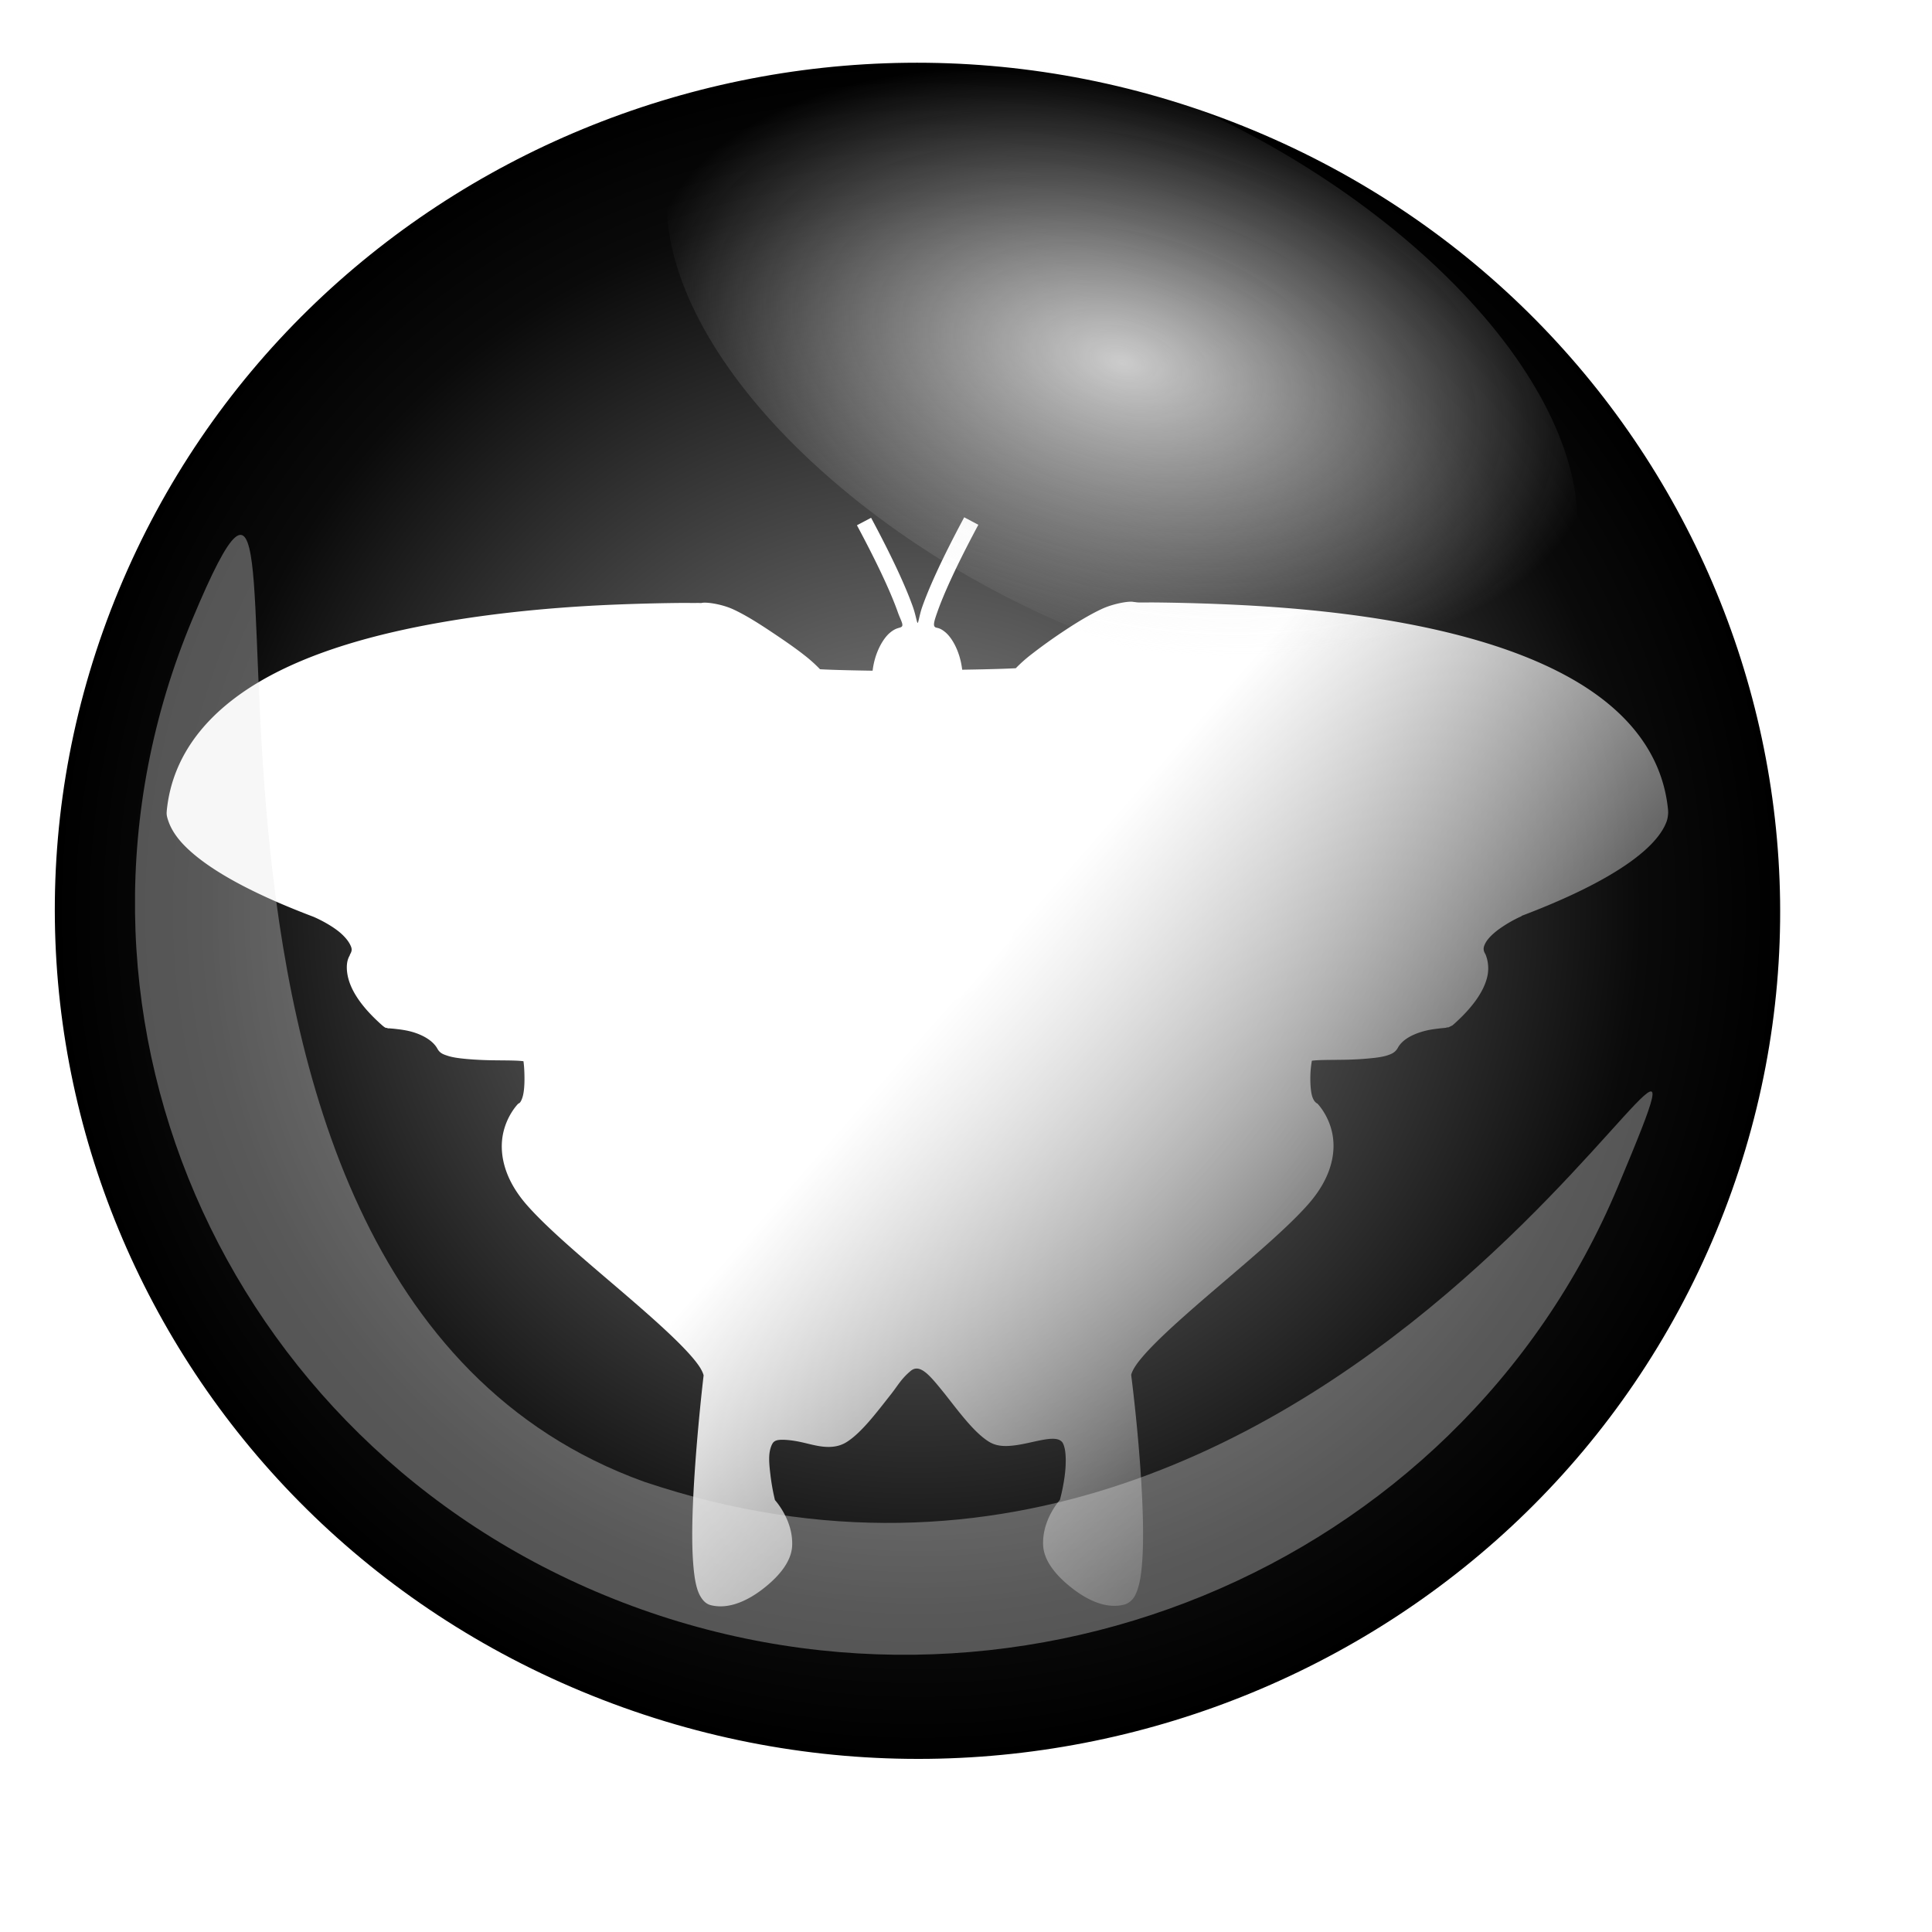
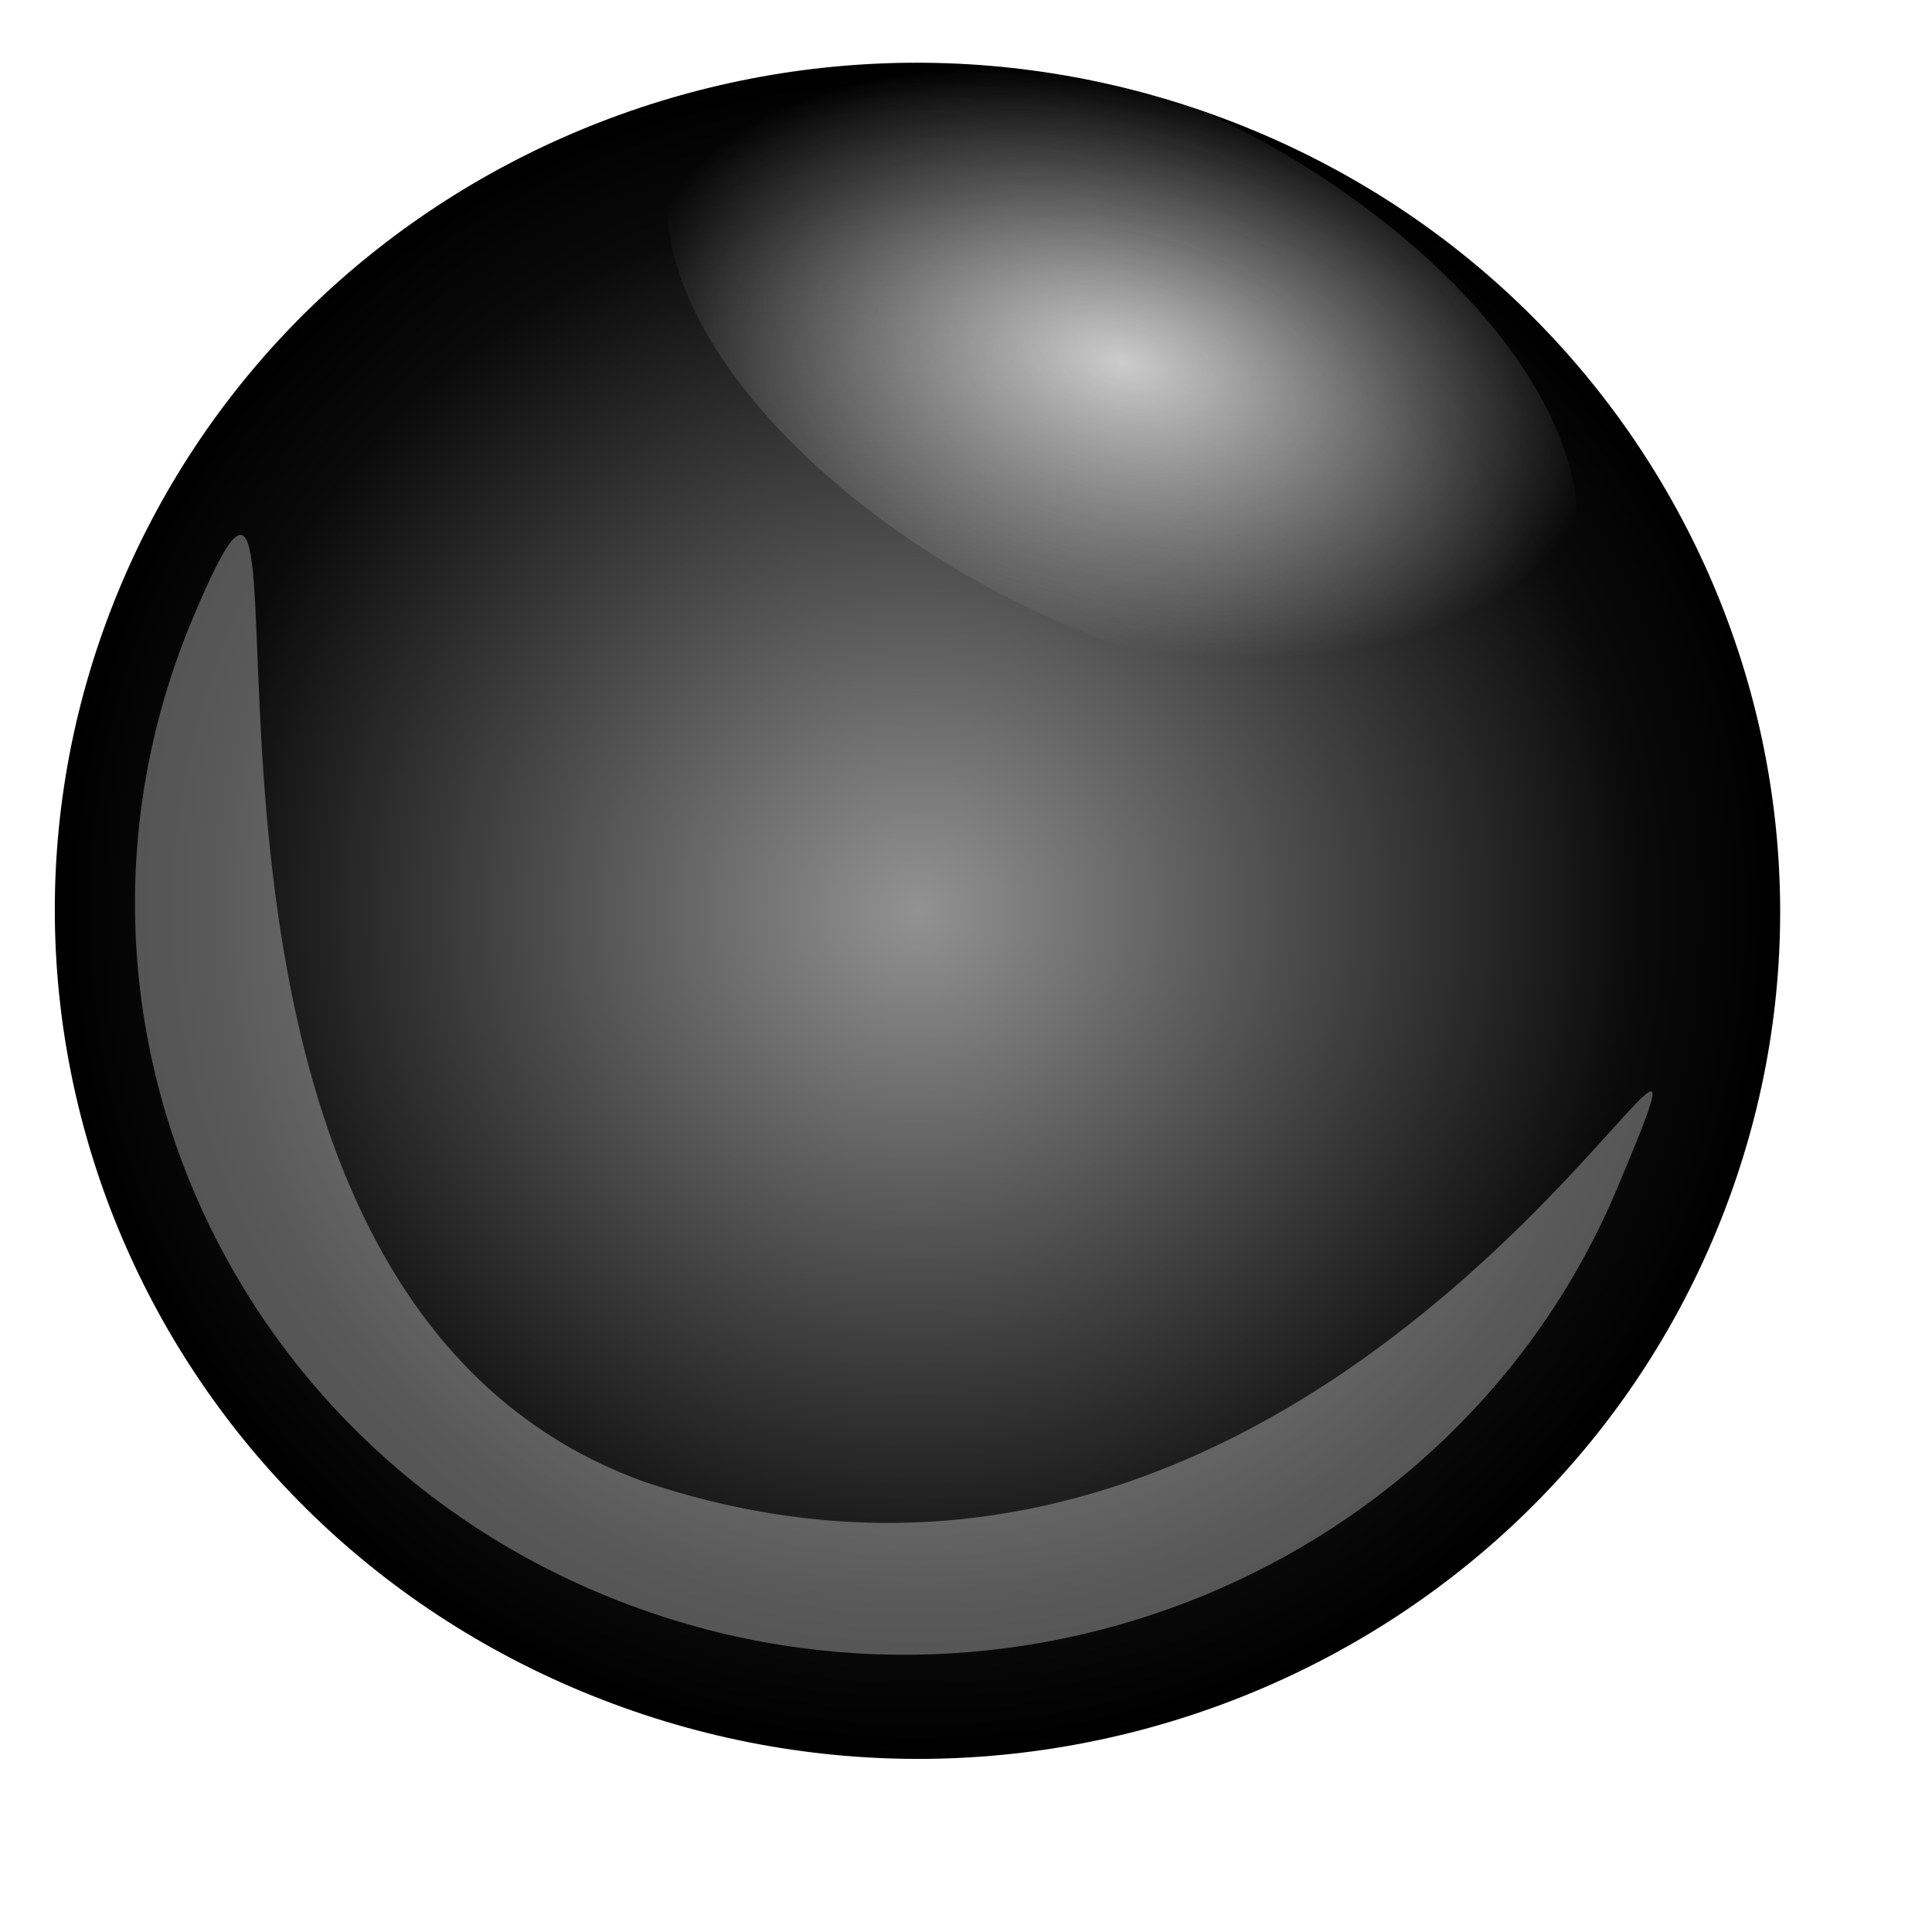
<svg xmlns="http://www.w3.org/2000/svg" xmlns:xlink="http://www.w3.org/1999/xlink" width="80pt" height="80pt">
  <defs>
    <linearGradient id="d">
      <stop style="stop-color:#fff;stop-opacity:1" offset="0" />
      <stop style="stop-color:#fff;stop-opacity:0" offset="1" />
    </linearGradient>
    <linearGradient id="b">
      <stop style="stop-color:#ececec;stop-opacity:1" offset="0" />
      <stop style="stop-color:#ececec;stop-opacity:0" offset="1" />
    </linearGradient>
    <linearGradient id="a">
      <stop style="stop-color:#fff;stop-opacity:1" offset="0" />
      <stop style="stop-color:#000;stop-opacity:0" offset="1" />
    </linearGradient>
    <linearGradient id="c">
      <stop style="stop-color:#929292;stop-opacity:1" offset="0" />
      <stop style="stop-color:#0a0a0a;stop-opacity:1" offset=".839" />
      <stop style="stop-color:#000;stop-opacity:1" offset="1" />
    </linearGradient>
    <linearGradient x1="54.16" y1="50.7" x2="85.901" y2="78.1" id="g" xlink:href="#d" gradientUnits="userSpaceOnUse" />
    <linearGradient x1="85.51" y1="16.121" x2="-616.079" y2="932.993" id="f" xlink:href="#a" gradientUnits="userSpaceOnUse" />
    <radialGradient cx="50.034" cy="50.158" r="48.911" fx="50.034" fy="50.158" id="e" xlink:href="#c" gradientUnits="userSpaceOnUse" gradientTransform="matrix(.974 0 0 .957 1.933 2.269)" />
    <radialGradient cx="56.309" cy="18.957" r="25.874" fx="56.309" fy="18.957" id="h" xlink:href="#b" gradientUnits="userSpaceOnUse" gradientTransform="matrix(1 0 0 .561 0 8.324)" />
    <filter x="-.105" y="-.14" width="1.21" height="1.28" color-interpolation-filters="sRGB" id="i">
      <feGaussianBlur stdDeviation="4.058" />
    </filter>
  </defs>
  <path d="M32.688 93.617C8.334 83.842-3.365 56.512 6.559 32.577 16.484 8.644 44.273-2.828 68.623 6.957 92.977 16.73 104.676 44.06 94.75 67.995 84.827 91.929 57.038 103.4 32.688 93.617z" style="fill:url(#e);fill-opacity:1;fill-rule:evenodd;stroke:none" />
  <g style="fill:url(#f);fill-opacity:1">
-     <path d="M52.857 22.724c-1.497 2.836-2.232 4.58-2.594 5.625-.165.478-.233 1-.281 1-.048.001-.12-.505-.281-.968-.362-1.046-1.097-2.79-2.594-5.625l-.875.468c1.481 2.806 2.194 4.495 2.531 5.47.152.438.348.746.25.874-.097.128-.314.031-.75.406-.436.376-.936 1.266-1.062 2.375-2.421-.037-3.221-.09-3.25-.093a8.95 8.95 0 0 0-1-.907c-.577-.462-1.333-.986-2.094-1.5-.761-.514-1.534-1.005-2.25-1.343-.716-.339-1.7-.482-1.969-.407-.269.076.04-.003-.031 0-.07.004-.116-.003-.313 0-.196.004-.635-.005-1.093 0-.916.01-2.18.035-3.688.094-3.015.117-6.978.415-10.969 1.125-3.99.71-8.01 1.82-11.156 3.688-3.136 1.862-5.442 4.532-5.781 8.156v.031c-.003.027-.01.086 0 .188.011.119.058.282.125.468.135.374.406.886.969 1.47 1.125 1.165 3.365 2.697 7.968 4.468 0 0 .822.347 1.5.875.34.264.618.584.75.844.133.26.157.398 0 .656v.031s-.11.175-.156.406c-.046.231-.053.545.031.938.17.785.724 1.817 2.157 3.094 0 0 .099.08.125.093.026.014.046.026.062.032.032.011.047-.004.063 0 .032.007.043.028.062.03.038.006.053-.003.094 0 .082.01.217.017.344.032.253.03.587.067.937.156.7.18 1.397.55 1.688 1.094.156.294.398.36.625.438.226.076.471.12.75.156.556.07 1.227.111 1.875.125.647.013 1.272.006 1.718.031.153.009.248.019.344.031.026.184.063.532.063 1.125 0 .363-.026.75-.094 1.032-.068.28-.167.435-.219.468l-.062.032-.032.03s-.66.676-.906 1.813c-.245 1.138-.048 2.779 1.469 4.532 1.494 1.726 4.232 3.986 6.625 6.093 1.197 1.054 2.306 2.068 3.094 2.907.394.419.702.787.906 1.093.204.306.281.547.281.594-.007.06-.395 3.37-.594 6.781-.1 1.722-.151 3.448-.062 4.813.045.682.112 1.276.25 1.75.069.237.155.437.281.625.126.188.303.37.563.437 1.128.293 2.333-.304 3.28-1.062.949-.758 1.704-1.676 1.75-2.656.074-1.538-.946-2.743-1.062-2.875a13.697 13.697 0 0 1-.28-1.594c-.054-.449-.1-.9-.063-1.281.036-.38.165-.664.25-.75.118-.12.283-.16.593-.157.311.005.72.058 1.157.157.436.098.91.24 1.375.28.464.042.944-.01 1.375-.28.924-.58 1.856-1.85 2.75-3 .447-.575.621-.956 1.218-1.47.598-.513 1.234.335 2.094 1.407.894 1.15 1.826 2.452 2.75 3.031.43.27.911.292 1.375.25.464-.04.939-.152 1.375-.25.437-.098.846-.183 1.156-.187.311-.004.476.067.594.187.085.086.183.339.219.72.036.38.022.863-.031 1.312-.102.865-.298 1.57-.313 1.625-.153.177-1.103 1.34-1.031 2.843.047.98.802 1.898 1.75 2.657.948.758 2.122 1.355 3.25 1.062.26-.067.468-.25.594-.437.126-.188.212-.42.28-.657.139-.473.206-1.036.25-1.718.09-1.365.039-3.122-.062-4.844-.198-3.412-.617-6.69-.625-6.75 0-.048.078-.288.282-.594.203-.306.512-.674.906-1.094.788-.838 1.897-1.852 3.094-2.906 2.393-2.107 5.162-4.399 6.656-6.125 1.517-1.753 1.714-3.363 1.469-4.5-.246-1.137-.907-1.812-.907-1.812l-.062-.032-.031-.03c-.052-.034-.182-.188-.25-.47-.069-.28-.094-.668-.094-1.03 0-.581.067-.93.094-1.126.096-.013.19-.022.343-.031.447-.025 1.072-.018 1.72-.031a18.581 18.581 0 0 0 1.874-.125c.279-.036.524-.08.75-.157.227-.076.469-.175.625-.468.291-.545.988-.884 1.688-1.063.35-.09.684-.126.937-.156.127-.015.23-.023.313-.031.04-.005.087-.026.125-.032.019-.002.03.008.062 0 .016-.003.031-.02.063-.03.016-.007.036-.019.062-.032l.125-.063c1.433-1.276 1.988-2.309 2.156-3.093a2.378 2.378 0 0 0 0-.97c-.046-.23-.125-.405-.125-.405-.156-.258-.132-.428 0-.688.133-.26.411-.548.75-.812a7.922 7.922 0 0 1 1.47-.875l.03-.032c4.571-1.762 6.848-3.306 7.97-4.468.562-.583.833-1.065.968-1.438.067-.187.082-.35.094-.469.01-.104.002-.194 0-.218v-.032c-.34-3.623-2.614-6.262-5.75-8.125-3.145-1.868-7.166-3.008-11.157-3.718-3.99-.71-7.953-.977-10.968-1.094a132.798 132.798 0 0 0-3.688-.094c-.458-.005-.897.004-1.094 0-.196-.004-.241-.027-.312-.031-.07-.004.238.075-.031 0-.27-.076-1.253.099-1.97.437-.715.339-1.519.83-2.28 1.344a32.412 32.412 0 0 0-2.063 1.5 8.862 8.862 0 0 0-.969.875c-.022.002-.86.056-3.312.094-.126-1.109-.602-1.975-1.031-2.344-.43-.37-.573-.23-.672-.36-.1-.128.015-.467.172-.921.337-.974 1.05-2.663 2.53-5.469" style="fill:url(#g);fill-opacity:1;fill-rule:evenodd" transform="matrix(.894 0 0 .88 5.98 8.563)" />
-   </g>
+     </g>
  <path d="M43.79 28.98C31.285 23.187 26.755 14 33.671 8.464c6.915-5.536 22.657-5.326 35.157.47 12.503 5.794 17.033 14.98 10.118 20.517-6.916 5.537-22.657 5.327-35.158-.47z" transform="matrix(1.004 .246 -.248 1.035 10.12 -13.457)" style="opacity:.917;fill:url(#h);fill-opacity:1;fill-rule:evenodd;stroke:none;filter:url(#filter3476)" />
  <path d="M32.852 95.85c-23.88-9.831 41.017 6.699 53.576-27.626C101.463 24.177 44.211-1.15 68.088 8.691c23.88 9.831 35.35 37.318 25.62 61.39-9.732 24.071-36.98 35.61-60.856 25.769z" transform="matrix(0 .889 -.903 0 97.177 4.976)" style="opacity:.591;fill:#e6e6e6;fill-opacity:1;fill-rule:evenodd;stroke:none;filter:url(#i)" />
</svg>